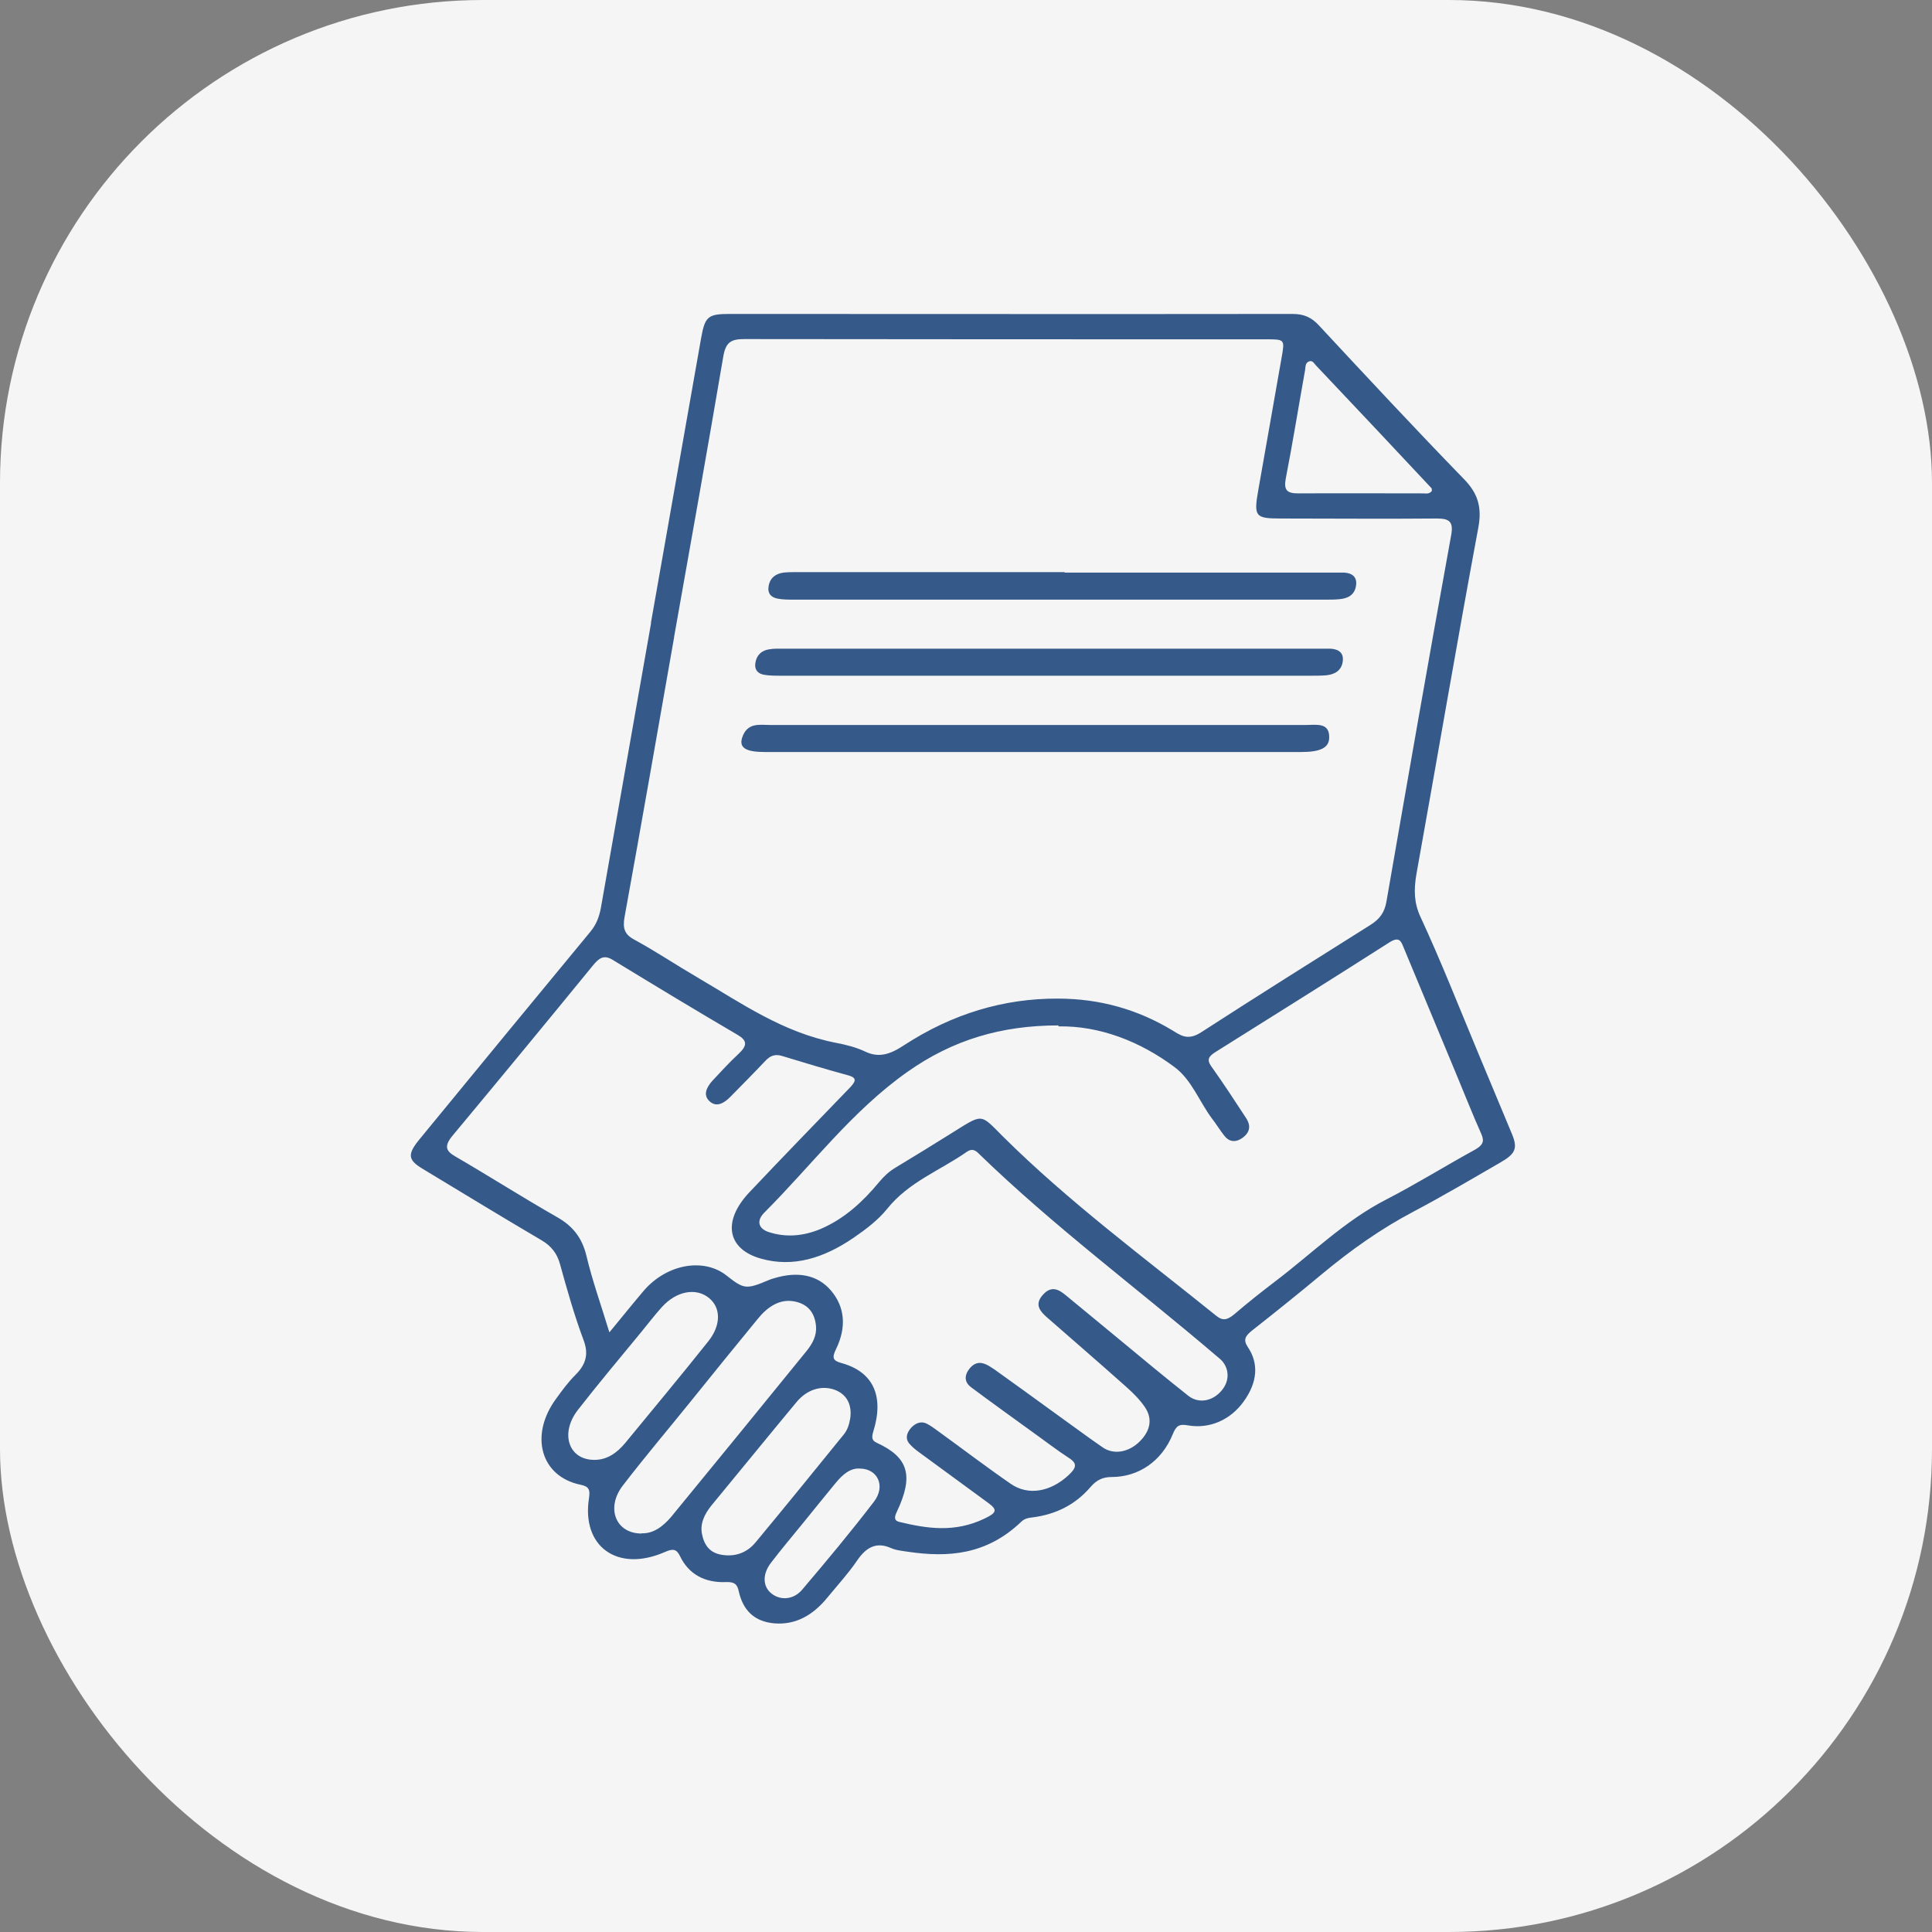
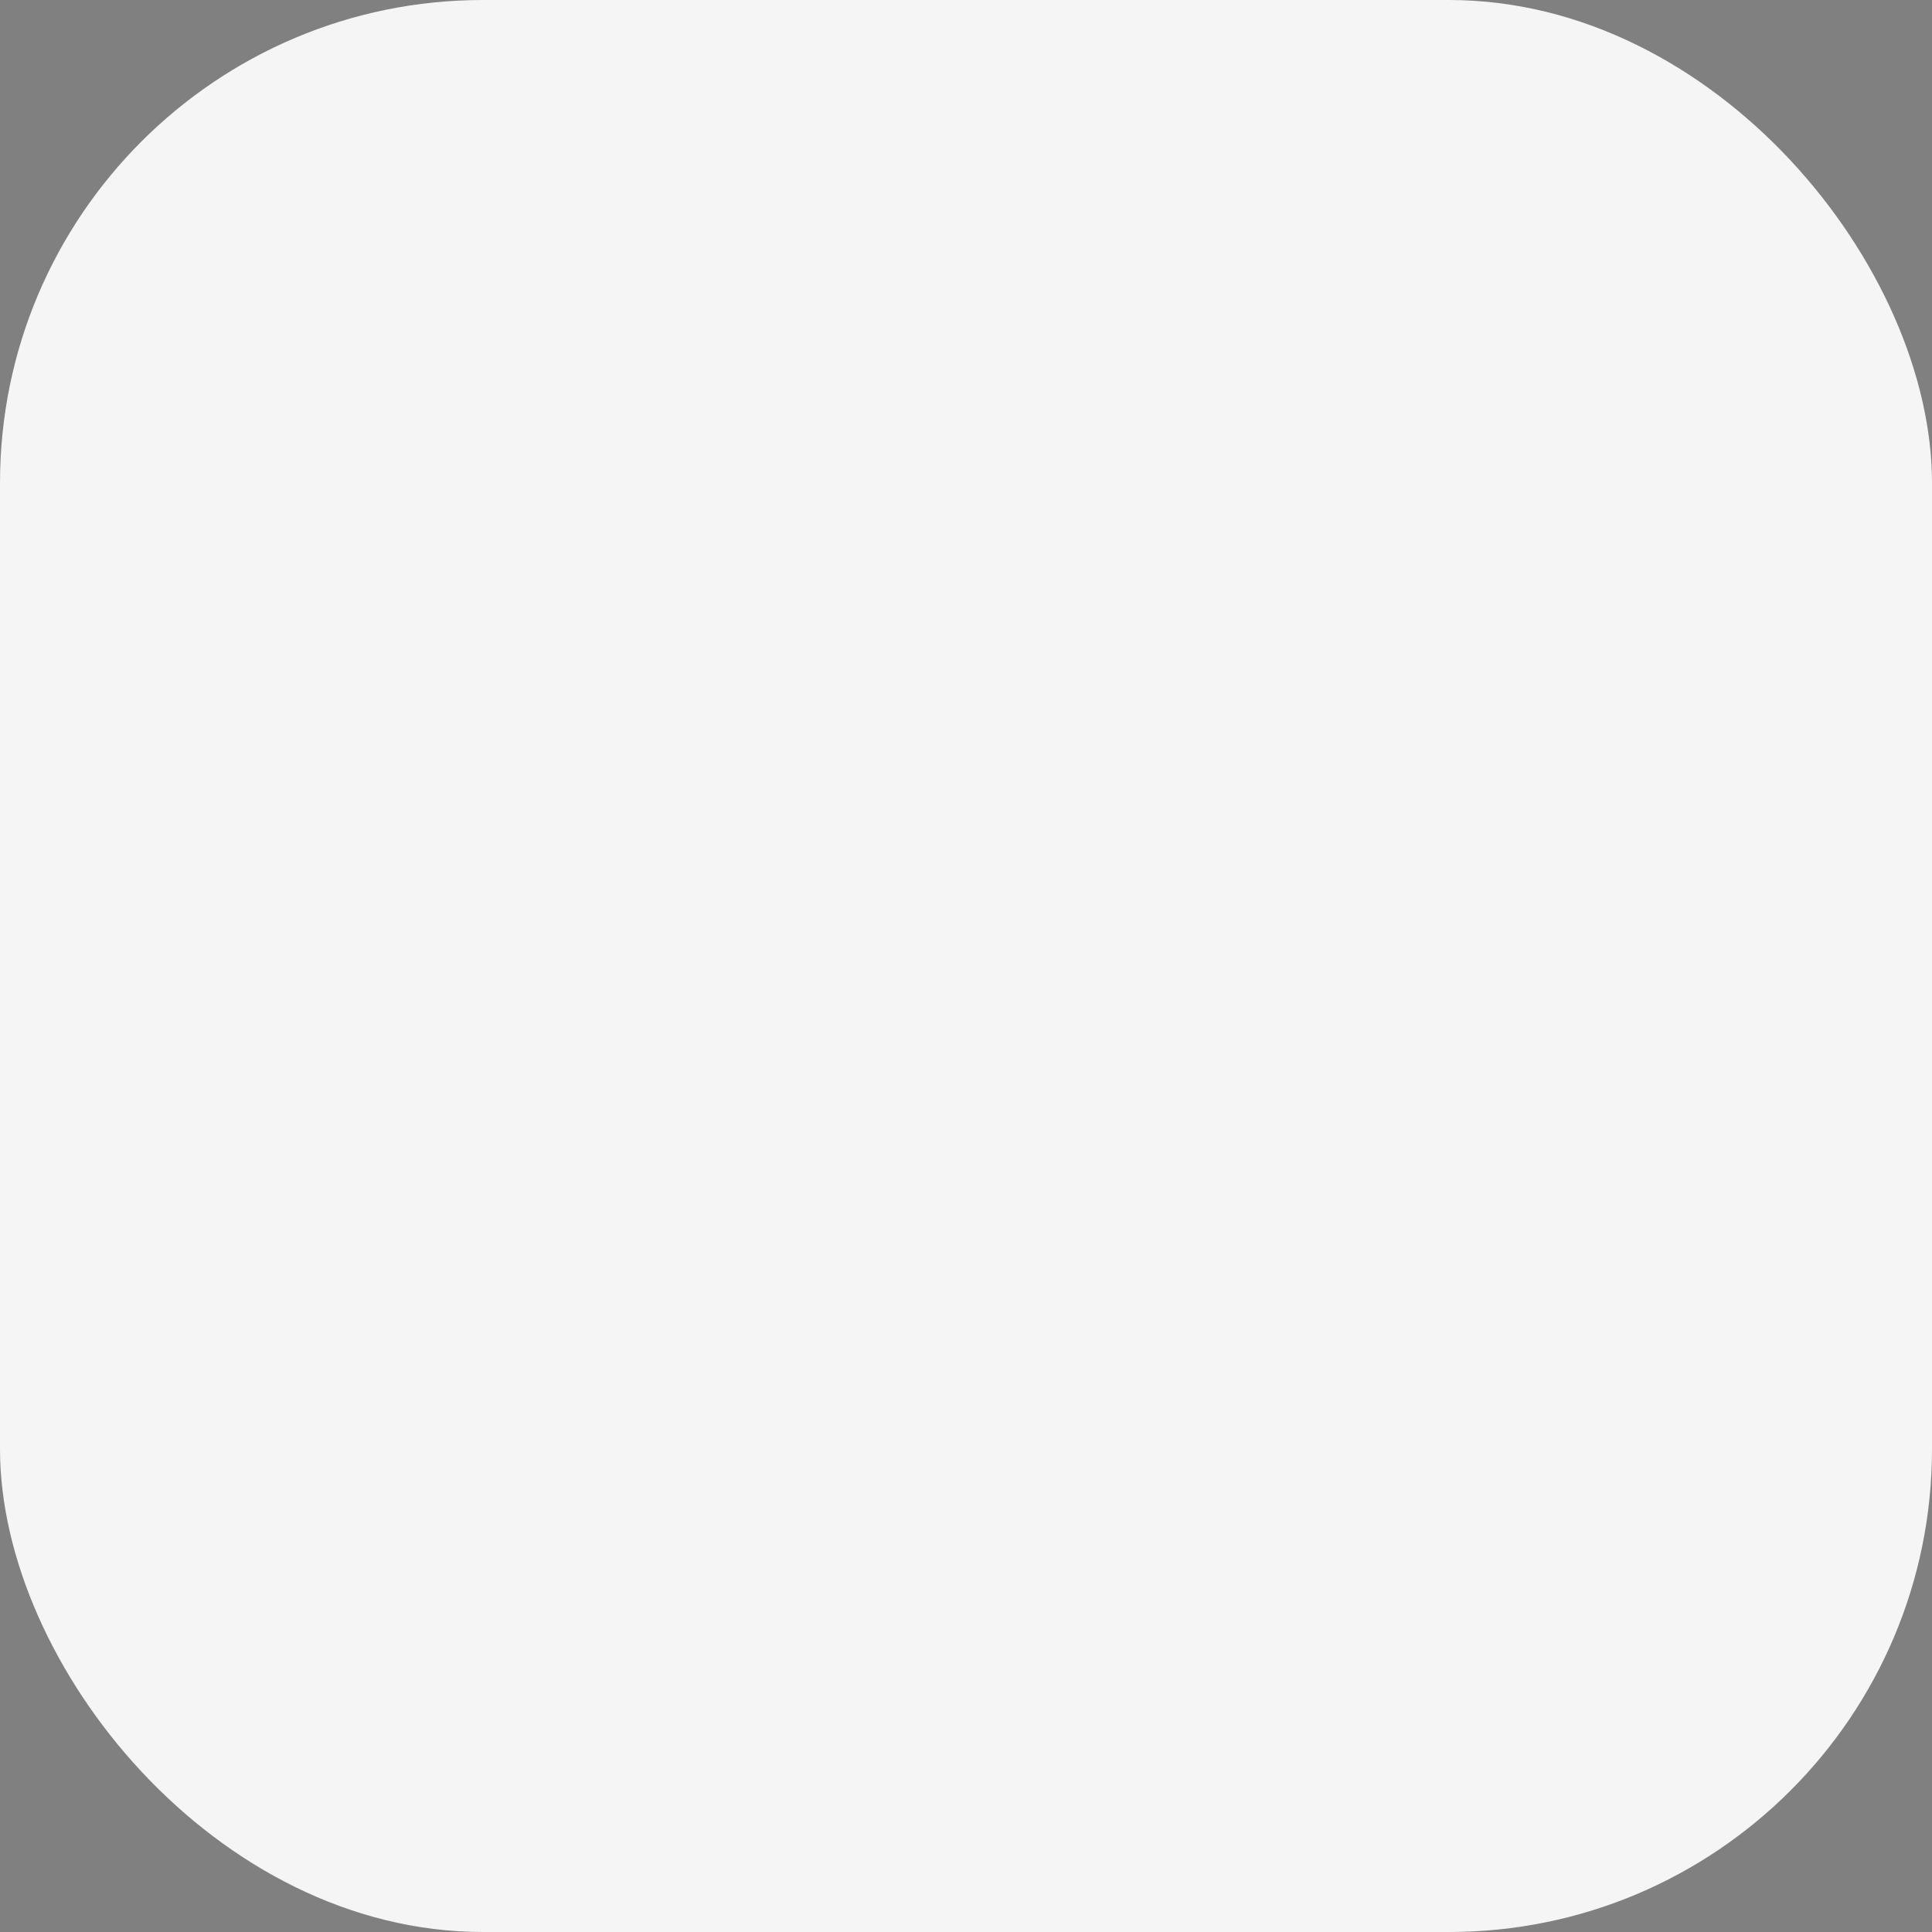
<svg xmlns="http://www.w3.org/2000/svg" width="80" height="80" viewBox="0 0 80 80" fill="none">
  <rect x="0" y="0" width="80" height="80" fill="#808080" stroke="none" />
  <rect width="80" height="80" rx="20" fill="#F5F5F5" />
  <g clip-path="url(#clip0_765_971)">
-     <path d="M26.95 25.81C27.64 21.88 28.34 17.94 29.03 14.01C29.19 13.11 29.31 13 30.2 13C37.98 13 45.75 13.01 53.53 13C54 13 54.31 13.15 54.6 13.46C56.6 15.61 58.59 17.75 60.64 19.86C61.18 20.42 61.38 20.99 61.21 21.87C60.32 26.65 59.51 31.42 58.65 36.2C58.54 36.85 58.55 37.39 58.82 37.97C59.67 39.8 60.41 41.69 61.19 43.56C61.66 44.69 62.13 45.81 62.6 46.94C62.85 47.54 62.77 47.77 62.12 48.14C60.93 48.83 59.74 49.53 58.53 50.17C57.18 50.88 55.94 51.76 54.76 52.74C53.8 53.54 52.83 54.32 51.85 55.09C51.56 55.32 51.47 55.48 51.67 55.78C52.13 56.46 52.07 57.24 51.5 58.03C50.95 58.8 50.08 59.18 49.18 59.02C48.84 58.96 48.71 59.02 48.56 59.39C48.11 60.5 47.15 61.16 46.03 61.16C45.67 61.16 45.41 61.28 45.16 61.57C44.51 62.33 43.69 62.71 42.77 62.83C42.6 62.85 42.43 62.87 42.28 63.02C40.83 64.4 39.24 64.49 37.63 64.26C37.38 64.22 37.11 64.2 36.89 64.1C36.32 63.85 35.89 64.03 35.49 64.62C35.13 65.15 34.68 65.64 34.27 66.14C33.67 66.88 32.95 67.29 32.07 67.22C31.22 67.15 30.76 66.66 30.59 65.89C30.53 65.6 30.41 65.5 30.08 65.51C29.19 65.55 28.52 65.19 28.16 64.44C28.01 64.13 27.86 64.12 27.52 64.27C25.57 65.12 24.07 64.04 24.39 62.03C24.44 61.69 24.39 61.55 24.04 61.48C22.38 61.14 21.91 59.42 23.04 57.9C23.28 57.57 23.52 57.24 23.81 56.95C24.3 56.47 24.37 56.03 24.16 55.48C23.78 54.46 23.48 53.4 23.19 52.35C23.07 51.9 22.82 51.59 22.43 51.36C20.78 50.39 19.16 49.4 17.52 48.41C16.88 48.03 16.85 47.8 17.4 47.14C19.74 44.29 22.08 41.44 24.43 38.6C24.7 38.28 24.81 37.96 24.88 37.6C25.57 33.67 26.27 29.73 26.96 25.8M27.91 26.41C27.23 30.27 26.56 34.13 25.86 37.98C25.78 38.43 25.86 38.69 26.25 38.9C27.15 39.39 28 39.96 28.89 40.48C30.7 41.54 32.41 42.75 34.61 43.18C35.04 43.26 35.46 43.37 35.84 43.55C36.39 43.81 36.86 43.66 37.42 43.29C39.44 41.97 41.58 41.34 43.8 41.35C45.56 41.35 47.12 41.81 48.52 42.65C48.87 42.86 49.17 43.11 49.73 42.75C52.05 41.25 54.39 39.78 56.73 38.31C57.13 38.06 57.33 37.79 57.41 37.33C58.29 32.27 59.17 27.22 60.09 22.16C60.19 21.6 60.02 21.47 59.49 21.47C57.33 21.49 55.18 21.47 53.03 21.47C51.98 21.47 51.91 21.39 52.1 20.31C52.42 18.48 52.75 16.64 53.07 14.8C53.2 14.06 53.2 14.05 52.45 14.05C45.24 14.05 38.03 14.05 30.82 14.04C30.26 14.04 30.05 14.18 29.95 14.76C29.29 18.64 28.6 22.51 27.91 26.39M25.25 55.15C25.77 54.52 26.21 53.97 26.67 53.43C27.63 52.33 29.16 52.07 30.1 52.83C30.8 53.38 30.9 53.4 31.82 53.01C31.89 52.98 31.97 52.95 32.05 52.93C33.01 52.64 33.84 52.77 34.41 53.44C34.97 54.1 35.07 54.93 34.62 55.86C34.45 56.21 34.47 56.34 34.84 56.44C36.16 56.8 36.62 57.81 36.16 59.28C36.09 59.52 36.09 59.65 36.32 59.75C37.62 60.35 37.84 61.11 37.14 62.59C37.04 62.8 37 62.96 37.24 63.02C38.37 63.29 39.52 63.48 40.77 62.88C41.27 62.64 41.31 62.52 40.93 62.24C39.97 61.53 39.01 60.84 38.05 60.13C37.9 60.02 37.75 59.9 37.63 59.75C37.49 59.56 37.54 59.34 37.72 59.13C37.9 58.93 38.13 58.84 38.35 58.94C38.52 59.02 38.68 59.14 38.83 59.25C39.84 59.98 40.82 60.73 41.85 61.44C42.58 61.95 43.51 61.77 44.25 61.08C44.56 60.79 44.62 60.61 44.29 60.39C43.75 60.04 43.25 59.65 42.73 59.28C41.89 58.67 41.05 58.07 40.22 57.45C39.97 57.27 39.89 57 40.14 56.68C40.4 56.35 40.68 56.4 40.95 56.56C41.02 56.61 41.1 56.65 41.17 56.7C42.01 57.3 42.85 57.91 43.69 58.52C44.35 58.99 45 59.48 45.67 59.94C46.13 60.25 46.74 60.13 47.18 59.7C47.63 59.26 47.74 58.76 47.41 58.27C47.2 57.96 46.93 57.69 46.65 57.44C45.55 56.46 44.43 55.49 43.32 54.52C43.07 54.29 42.83 54.02 43.17 53.63C43.54 53.2 43.86 53.41 44.14 53.64C44.88 54.25 45.63 54.87 46.37 55.48C47.31 56.26 48.25 57.04 49.21 57.8C49.62 58.12 50.17 58.03 50.54 57.63C50.9 57.25 50.93 56.74 50.61 56.36C50.53 56.27 50.43 56.2 50.34 56.12C47.07 53.33 43.61 50.76 40.53 47.77C40.4 47.64 40.26 47.54 40.04 47.69C38.93 48.47 37.64 48.93 36.74 50.05C36.36 50.52 35.86 50.9 35.35 51.25C34.11 52.1 32.84 52.49 31.52 52.12C30.11 51.73 29.89 50.57 31.04 49.36C32.4 47.92 33.78 46.5 35.16 45.07C35.41 44.81 35.53 44.64 35.13 44.53C34.22 44.28 33.31 44.01 32.4 43.73C32.12 43.64 31.91 43.69 31.68 43.94C31.2 44.45 30.71 44.94 30.23 45.43C29.95 45.71 29.65 45.85 29.38 45.6C29.11 45.35 29.24 45.04 29.5 44.75C29.85 44.38 30.19 44 30.57 43.65C30.97 43.28 30.93 43.08 30.54 42.85C28.8 41.83 27.08 40.79 25.36 39.74C25.01 39.53 24.81 39.66 24.55 39.98C22.63 42.33 20.7 44.67 18.76 47C18.37 47.46 18.46 47.66 18.86 47.89C20.27 48.71 21.65 49.59 23.07 50.4C23.71 50.76 24.1 51.25 24.28 51.99C24.53 53.04 24.89 54.04 25.23 55.16M43.83 42.46C41.46 42.46 39.45 43.06 37.58 44.38C35.28 46 33.61 48.25 31.65 50.21C31.31 50.55 31.4 50.88 31.84 51.02C32.52 51.24 33.25 51.2 34 50.88C34.97 50.46 35.73 49.76 36.4 48.95C36.6 48.71 36.81 48.51 37.08 48.35C37.83 47.9 38.57 47.44 39.31 46.98C40.73 46.1 40.55 46.08 41.53 47.06C44.26 49.77 47.37 52.07 50.37 54.49C50.63 54.7 50.82 54.66 51.11 54.42C51.67 53.94 52.25 53.48 52.83 53.04C54.34 51.89 55.7 50.54 57.4 49.67C58.64 49.03 59.83 48.29 61.05 47.62C61.39 47.43 61.48 47.28 61.34 46.96C60.97 46.13 60.64 45.29 60.29 44.45C59.57 42.73 58.86 41 58.14 39.28C58.03 39.03 57.98 38.73 57.52 39.03C55.14 40.55 52.74 42.05 50.35 43.55C50.04 43.74 49.96 43.88 50.16 44.16C50.66 44.86 51.13 45.58 51.6 46.3C51.77 46.56 51.8 46.85 51.47 47.1C51.15 47.34 50.88 47.27 50.69 47.02C50.51 46.79 50.36 46.54 50.18 46.31C49.66 45.61 49.34 44.71 48.64 44.19C47.21 43.12 45.53 42.47 43.83 42.5M26.57 63.49C27.06 63.51 27.46 63.2 27.8 62.8C29.67 60.52 31.54 58.23 33.4 55.94C33.65 55.63 33.82 55.3 33.79 54.92C33.74 54.35 33.45 54 32.9 53.89C32.29 53.77 31.78 54.11 31.37 54.62C30.43 55.77 29.49 56.92 28.56 58.08C27.64 59.22 26.69 60.34 25.8 61.5C25.07 62.43 25.49 63.51 26.58 63.5M24.62 60.45C25.14 60.45 25.55 60.16 25.89 59.75C27.04 58.35 28.2 56.96 29.33 55.54C29.87 54.86 29.85 54.14 29.35 53.74C28.81 53.31 28.01 53.46 27.41 54.12C27.11 54.45 26.84 54.81 26.55 55.16C25.67 56.23 24.78 57.29 23.93 58.38C23.17 59.36 23.55 60.46 24.62 60.45ZM35.2 58.77C35.3 58.17 35.06 57.72 34.54 57.54C34.01 57.36 33.42 57.53 32.98 58.06C31.8 59.48 30.63 60.92 29.45 62.35C29.16 62.71 28.98 63.11 29.07 63.53C29.16 63.98 29.39 64.3 29.88 64.38C30.41 64.47 30.92 64.32 31.3 63.85C32.52 62.38 33.73 60.89 34.93 59.41C35.09 59.22 35.16 58.99 35.2 58.76M59.29 20.32C59.29 20.32 59.29 20.24 59.28 20.22C57.69 18.52 56.09 16.82 54.49 15.13C54.41 15.05 54.35 14.9 54.19 14.97C54.04 15.04 54.06 15.2 54.04 15.33C53.77 16.83 53.53 18.33 53.24 19.82C53.15 20.3 53.3 20.43 53.75 20.43C55.48 20.42 57.2 20.43 58.92 20.43C59.04 20.43 59.18 20.47 59.29 20.33M35.61 60.81C35.2 60.78 34.88 61.07 34.6 61.41C34.16 61.94 33.73 62.48 33.29 63.02C32.83 63.59 32.35 64.15 31.91 64.73C31.56 65.2 31.59 65.7 31.94 65.98C32.31 66.28 32.86 66.25 33.22 65.82C34.24 64.62 35.24 63.42 36.19 62.18C36.68 61.54 36.35 60.82 35.61 60.81Z" fill="#355989" />
-     <path d="M44.089 23.71H55.159C55.329 23.71 55.499 23.71 55.659 23.71C55.989 23.73 56.209 23.89 56.149 24.26C56.089 24.64 55.809 24.78 55.469 24.81C55.279 24.83 55.089 24.83 54.909 24.83C47.569 24.83 40.229 24.83 32.879 24.83C32.659 24.83 32.429 24.83 32.209 24.79C31.929 24.74 31.769 24.57 31.829 24.26C31.889 23.92 32.129 23.75 32.449 23.71C32.639 23.69 32.829 23.69 33.009 23.69H44.079L44.089 23.71Z" fill="#355989" />
-     <path d="M43.57 26.86C47.22 26.86 50.88 26.86 54.53 26.86C54.72 26.86 54.91 26.86 55.09 26.86C55.43 26.88 55.65 27.03 55.6 27.39C55.55 27.76 55.28 27.92 54.94 27.96C54.73 27.98 54.52 27.98 54.32 27.98C47 27.98 39.67 27.98 32.35 27.98C32.11 27.98 31.86 27.98 31.63 27.94C31.37 27.89 31.23 27.72 31.28 27.44C31.33 27.13 31.53 26.94 31.83 26.89C32.04 26.85 32.25 26.86 32.45 26.86C36.16 26.86 39.87 26.86 43.58 26.86" fill="#355989" />
-     <path d="M42.749 31.14C39.059 31.14 35.369 31.14 31.689 31.14C30.889 31.14 30.599 30.97 30.729 30.55C30.939 29.9 31.459 30.02 31.889 30.02C39.279 30.02 46.679 30.02 54.069 30.02C54.499 30.02 55.059 29.9 55.039 30.55C55.029 30.97 54.669 31.14 53.869 31.14C50.159 31.14 46.459 31.14 42.749 31.14Z" fill="#355989" />
-   </g>
+     </g>
  <defs>
    <clipPath id="clip0_765_971">
-       <rect width="45.73" height="54.25" fill="white" transform="translate(17 13)" />
-     </clipPath>
+       </clipPath>
  </defs>
</svg>